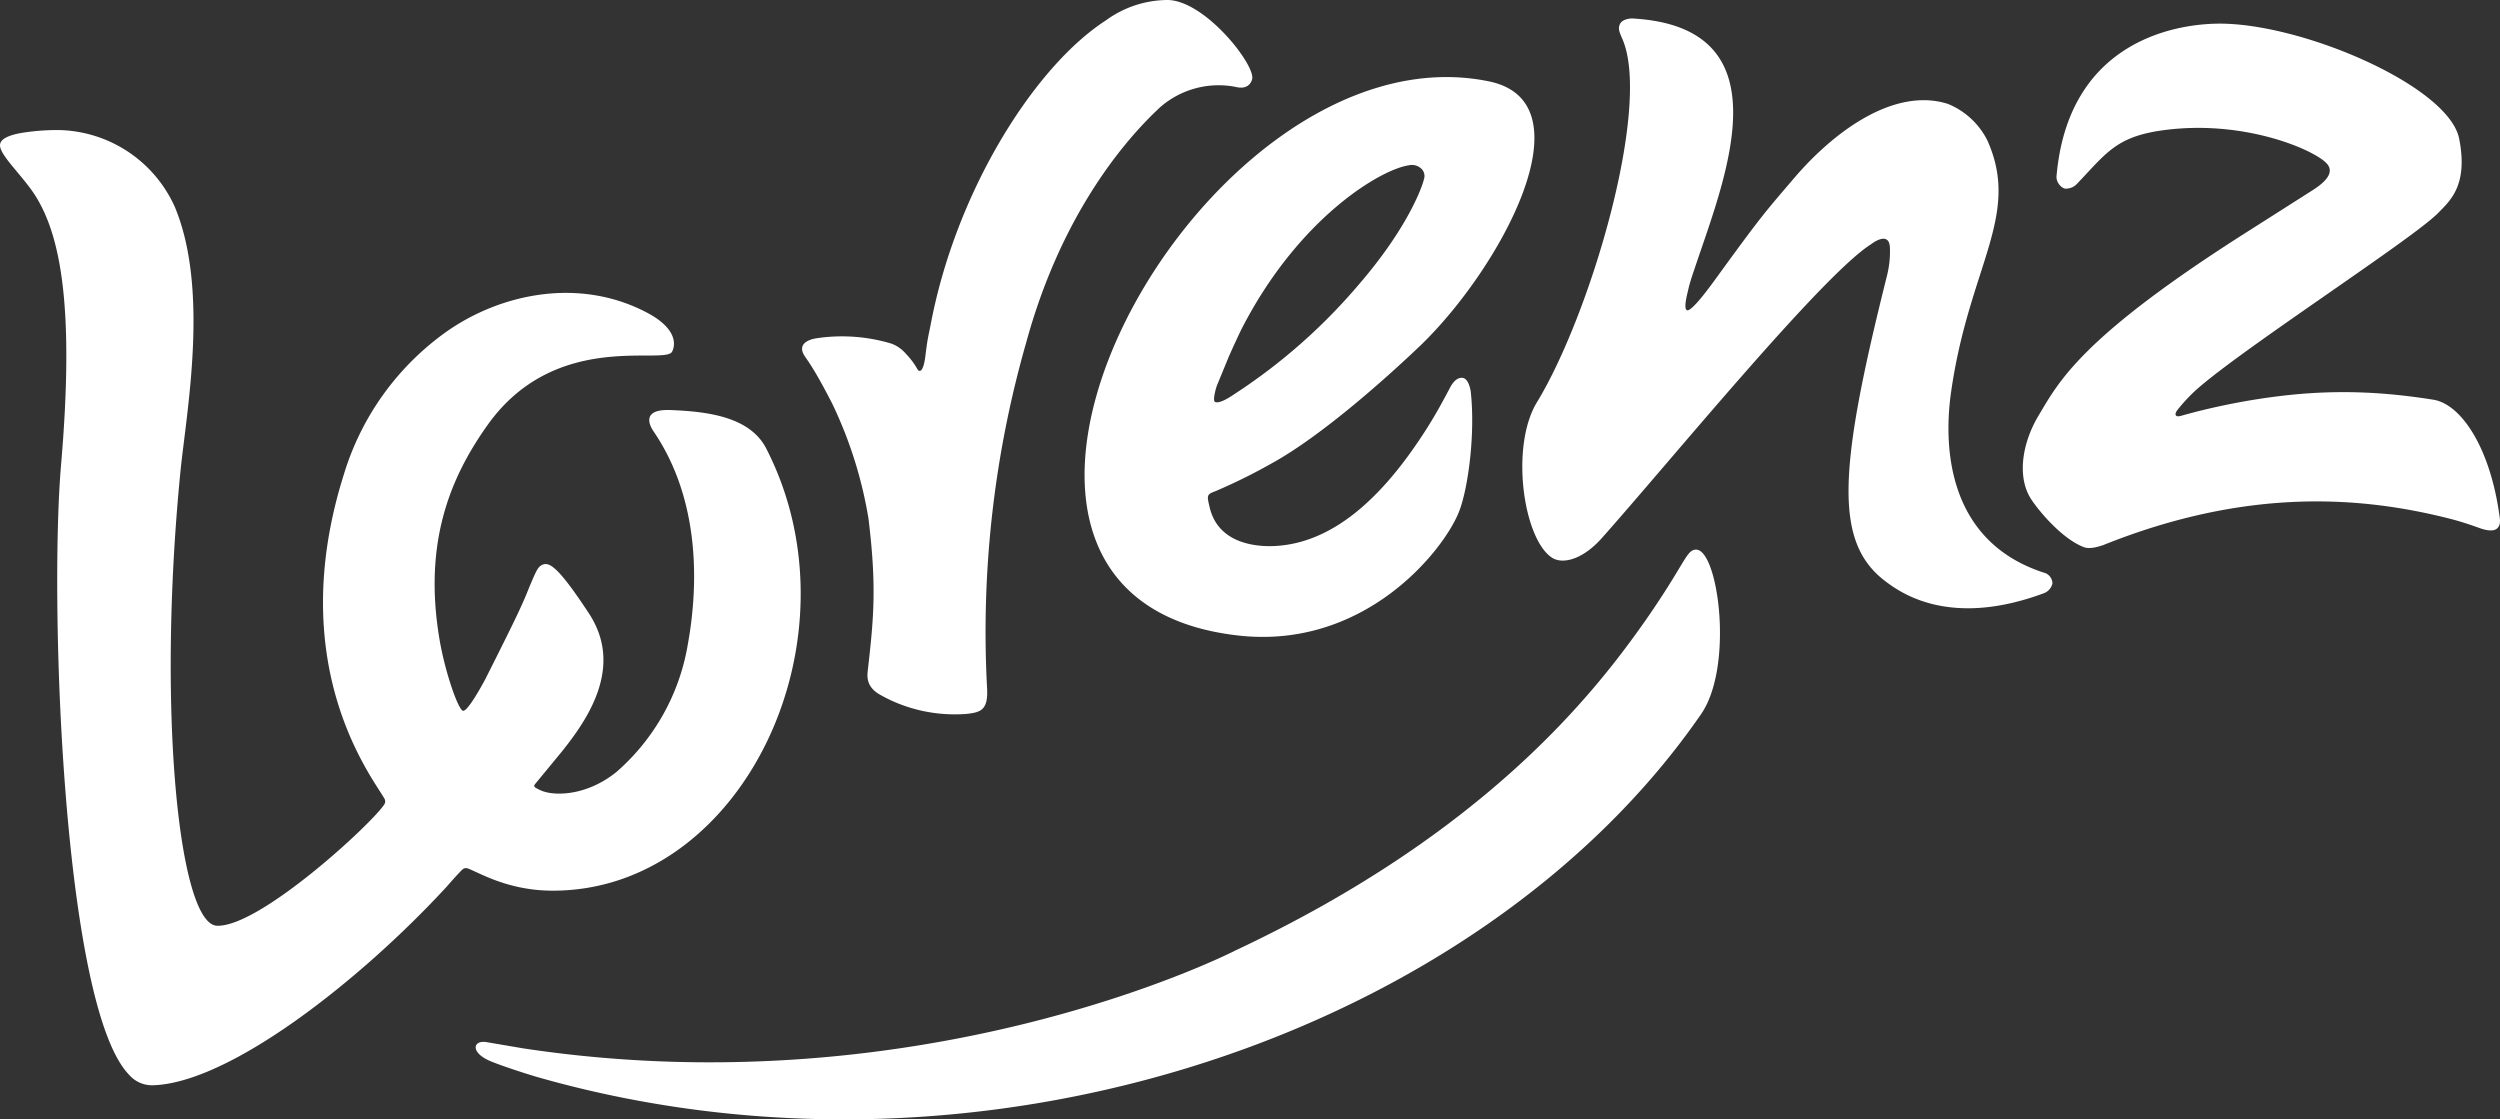
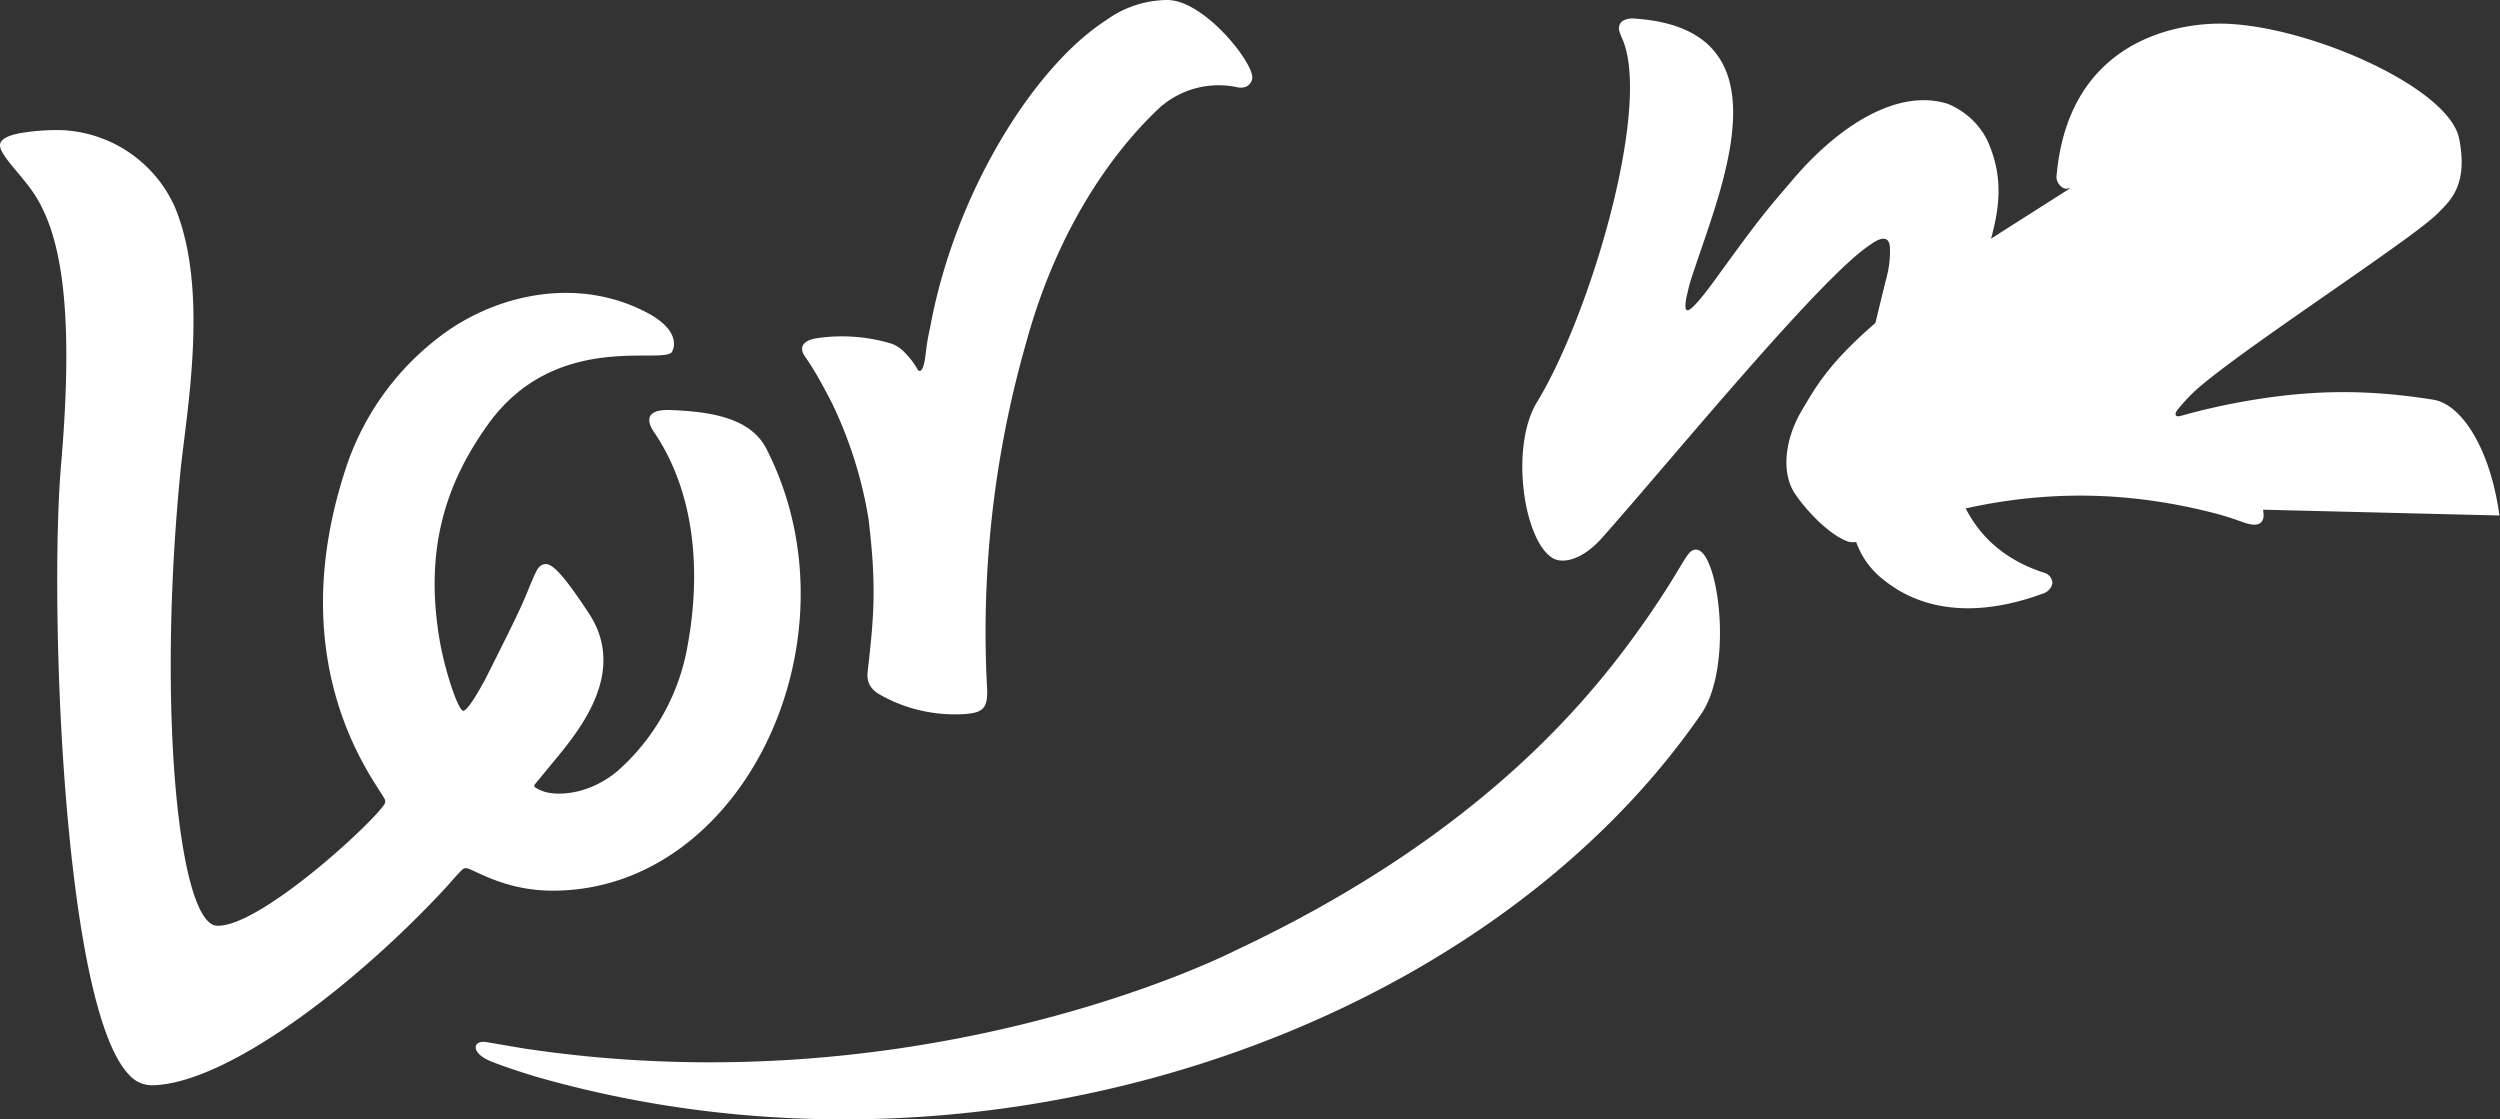
<svg xmlns="http://www.w3.org/2000/svg" class="navbar-header__logo" fill="none" version="1.1" viewBox="0 0 134 60">
  <rect x="0" y="0" width="134" height="60" fill="#333333" stroke="none" />
  <g fill="currentColor">
    <path d="M41.07 24.04c-.88-1.71-3.15-1.98-5.1-2.06-1.71-.08-1.08.94-.94 1.14 2.3 3.37 2.52 7.67 1.83 11.46a11.6 11.6 0 01-3.81 6.79c-1.53 1.24-3.17 1.3-3.92 1.05a2.1 2.1 0 01-.47-.23.12.12 0 01.01-.15l1.44-1.75c1.45-1.8 3.3-4.58 1.47-7.39-1.75-2.67-2.16-2.76-2.51-2.63-.25.12-.33.33-.7 1.2-.36.92-.7 1.64-2.34 4.9-.19.36-.94 1.73-1.2 1.73s-.96-2.06-1.25-3.7c-.93-5.29.56-8.81 2.54-11.6 3.66-5.17 9.55-3.19 9.91-3.96.27-.57 0-1.36-1.31-2.06-3.65-1.95-7.9-1.05-10.82 1.02a14.56 14.56 0 00-5.46 7.6c-3.24 10.22 1.47 16.2 2.15 17.38a.3.3 0 010 .35c-.74 1.1-6.69 6.57-8.96 6.49-2.04-.08-3.22-11.53-1.96-24.33.32-3.2 1.56-9.74-.3-14.2a6.97 6.97 0 00-6.26-4.12c-.67 0-1.33.05-1.99.16-.6.11-1.12.3-1.12.66 0 .53 1.17 1.6 1.83 2.6C3.26 12.57 4 16.47 3.27 24.95c-.63 7.47.11 29.01 3.65 32.66a1.63 1.63 0 001.27.56c4.1-.11 11.1-5.6 15.74-10.63.14-.16.61-.7.85-.93a.29.29 0 01.3-.06c.58.21 2.14 1.19 4.54 1.19 10.25.01 16.65-13.58 11.45-23.7zM109.6 30.71c-5.4-1.72-5.4-7.08-5.02-9.71.96-6.74 3.77-9.45 1.93-13.5a4.1 4.1 0 00-2.1-1.93c-2.72-.87-5.9 1.22-8.3 4.04-1.5 1.76-1.66 1.9-4.24 5.46-.17.23-1.19 1.64-1.44 1.56-.2-.06-.02-.77.05-1.06.1-.46.24-.84.43-1.41 1.63-4.82 4.8-12.7-3.4-13.17-.16-.01-.57.05-.68.3-.12.25-.03.43.16.87 1.5 3.7-1.76 14.72-4.61 19.4-1.45 2.39-.72 7.36.82 8.34.58.36 1.64.08 2.65-1.05 3.65-4.1 11.82-14.11 14.44-15.76 0 0 .98-.78 1.01.2.02.52-.04 1.03-.17 1.54-2.6 10.37-2.83 14.23-.08 16.32.87.66 3.5 2.51 8.52.64a.73.73 0 00.44-.52.61.61 0 00-.4-.56z" style="fill:#fff" />
-     <path d="M133.97 27.63c-.51-3.68-2.06-5.94-3.51-6.2-3.74-.6-6.78-.53-10.37.12-1.07.2-2.14.44-3.19.74-.37.1-.32-.14-.21-.29.26-.33.54-.64.84-.93 2.06-1.99 11.75-8.22 13.15-9.65.62-.64 1.63-1.46 1.13-3.99-.57-2.85-8.62-6.28-13.06-6.16-2.7.07-7.92 1.3-8.52 8.17-.03.35.28.65.46.67a.8.8 0 00.62-.24c1.58-1.65 2.1-2.53 4.57-2.88 4.32-.61 8.07 1 8.8 1.74.38.37.24.85-.7 1.45l-3.41 2.17c-9.05 5.73-10.21 8.1-11.3 9.92-.82 1.36-1.16 3.1-.5 4.32.26.49 1.64 2.25 2.93 2.74.36.13.88-.07 1-.1 7.7-3.1 13.81-2.64 18.56-1.44.83.21 1.43.44 1.72.54.36.12.68.15.86 0 .2-.18.17-.43.13-.7zM44.62 21.66a22.8 22.8 0 011.93 6.13c.45 3.68.28 5.36-.04 8.18-.04.35-.04.87.65 1.26 1.4.8 3 1.15 4.6 1.04.81-.08 1.2-.21 1.15-1.33a56.35 56.35 0 012.1-18.6c1.73-6.32 4.82-10.4 7.16-12.58a4.76 4.76 0 014.07-1.1c.63.16.84-.23.88-.44.13-.8-2.55-4.2-4.54-4.22a5.65 5.65 0 00-3.3 1.09c-3.82 2.46-8.05 9.15-9.4 16.33-.14.7-.16.7-.28 1.67-.03.25-.12.78-.3.79-.17 0-.08-.23-.82-1-.21-.22-.47-.39-.76-.48a9.2 9.2 0 00-3.95-.27c-.63.1-1.02.42-.61 1 .26.37.68 1 1.46 2.53zM90.91 29.46c-.52 0-.56.7-2.68 3.75-2.77 3.96-8.6 11.43-22 17.73 0 0-16.56 8.53-38.2 5.25l-1.94-.33c-.74-.13-.9.55.18 1.01.68.29 2.24.78 2.6.88 24 6.82 50.6-2.51 62.3-19.46 1.78-2.56.93-8.83-.26-8.83z" style="fill:#fff" />
-     <path d="M76.04 18.61c4.32-4.1 9.28-13.12 3.76-14.25-15.45-3.17-32 27.57-13.46 29.7 6.76.78 11-4.49 11.85-6.6.49-1.2.9-4.18.64-6.49-.02-.12-.13-.73-.48-.72-.4 0-.63.54-.67.61-.27.5-.65 1.24-1.25 2.18-1.92 3-4.63 6.1-8.18 6.23-1.14.04-2.98-.24-3.41-2.07-.15-.63-.17-.7.28-.86 1.03-.44 2.03-.93 3-1.48 2.81-1.53 6.47-4.87 7.92-6.25zm-10.79 2l.6-1.46s.25-.58.66-1.44c3.08-6.06 7.54-8.65 9.01-8.85a.73.73 0 01.64.16.54.54 0 01.16.6c-.13.53-.96 2.7-3.47 5.61a30.63 30.63 0 01-6.68 5.89c-.36.25-.85.53-1.05.42-.12-.07.02-.65.13-.94z" style="fill:#fff" />
+     <path d="M133.97 27.63c-.51-3.68-2.06-5.94-3.51-6.2-3.74-.6-6.78-.53-10.37.12-1.07.2-2.14.44-3.19.74-.37.1-.32-.14-.21-.29.26-.33.54-.64.84-.93 2.06-1.99 11.75-8.22 13.15-9.65.62-.64 1.63-1.46 1.13-3.99-.57-2.85-8.62-6.28-13.06-6.16-2.7.07-7.92 1.3-8.52 8.17-.03.35.28.65.46.67a.8.8 0 00.62-.24l-3.41 2.17c-9.05 5.73-10.21 8.1-11.3 9.92-.82 1.36-1.16 3.1-.5 4.32.26.49 1.64 2.25 2.93 2.74.36.13.88-.07 1-.1 7.7-3.1 13.81-2.64 18.56-1.44.83.21 1.43.44 1.72.54.36.12.68.15.86 0 .2-.18.17-.43.13-.7zM44.62 21.66a22.8 22.8 0 011.93 6.13c.45 3.68.28 5.36-.04 8.18-.04.35-.04.87.65 1.26 1.4.8 3 1.15 4.6 1.04.81-.08 1.2-.21 1.15-1.33a56.35 56.35 0 012.1-18.6c1.73-6.32 4.82-10.4 7.16-12.58a4.76 4.76 0 014.07-1.1c.63.16.84-.23.88-.44.13-.8-2.55-4.2-4.54-4.22a5.65 5.65 0 00-3.3 1.09c-3.82 2.46-8.05 9.15-9.4 16.33-.14.7-.16.7-.28 1.67-.03.25-.12.78-.3.79-.17 0-.08-.23-.82-1-.21-.22-.47-.39-.76-.48a9.2 9.2 0 00-3.95-.27c-.63.1-1.02.42-.61 1 .26.37.68 1 1.46 2.53zM90.91 29.46c-.52 0-.56.7-2.68 3.75-2.77 3.96-8.6 11.43-22 17.73 0 0-16.56 8.53-38.2 5.25l-1.94-.33c-.74-.13-.9.55.18 1.01.68.29 2.24.78 2.6.88 24 6.82 50.6-2.51 62.3-19.46 1.78-2.56.93-8.83-.26-8.83z" style="fill:#fff" />
  </g>
</svg>